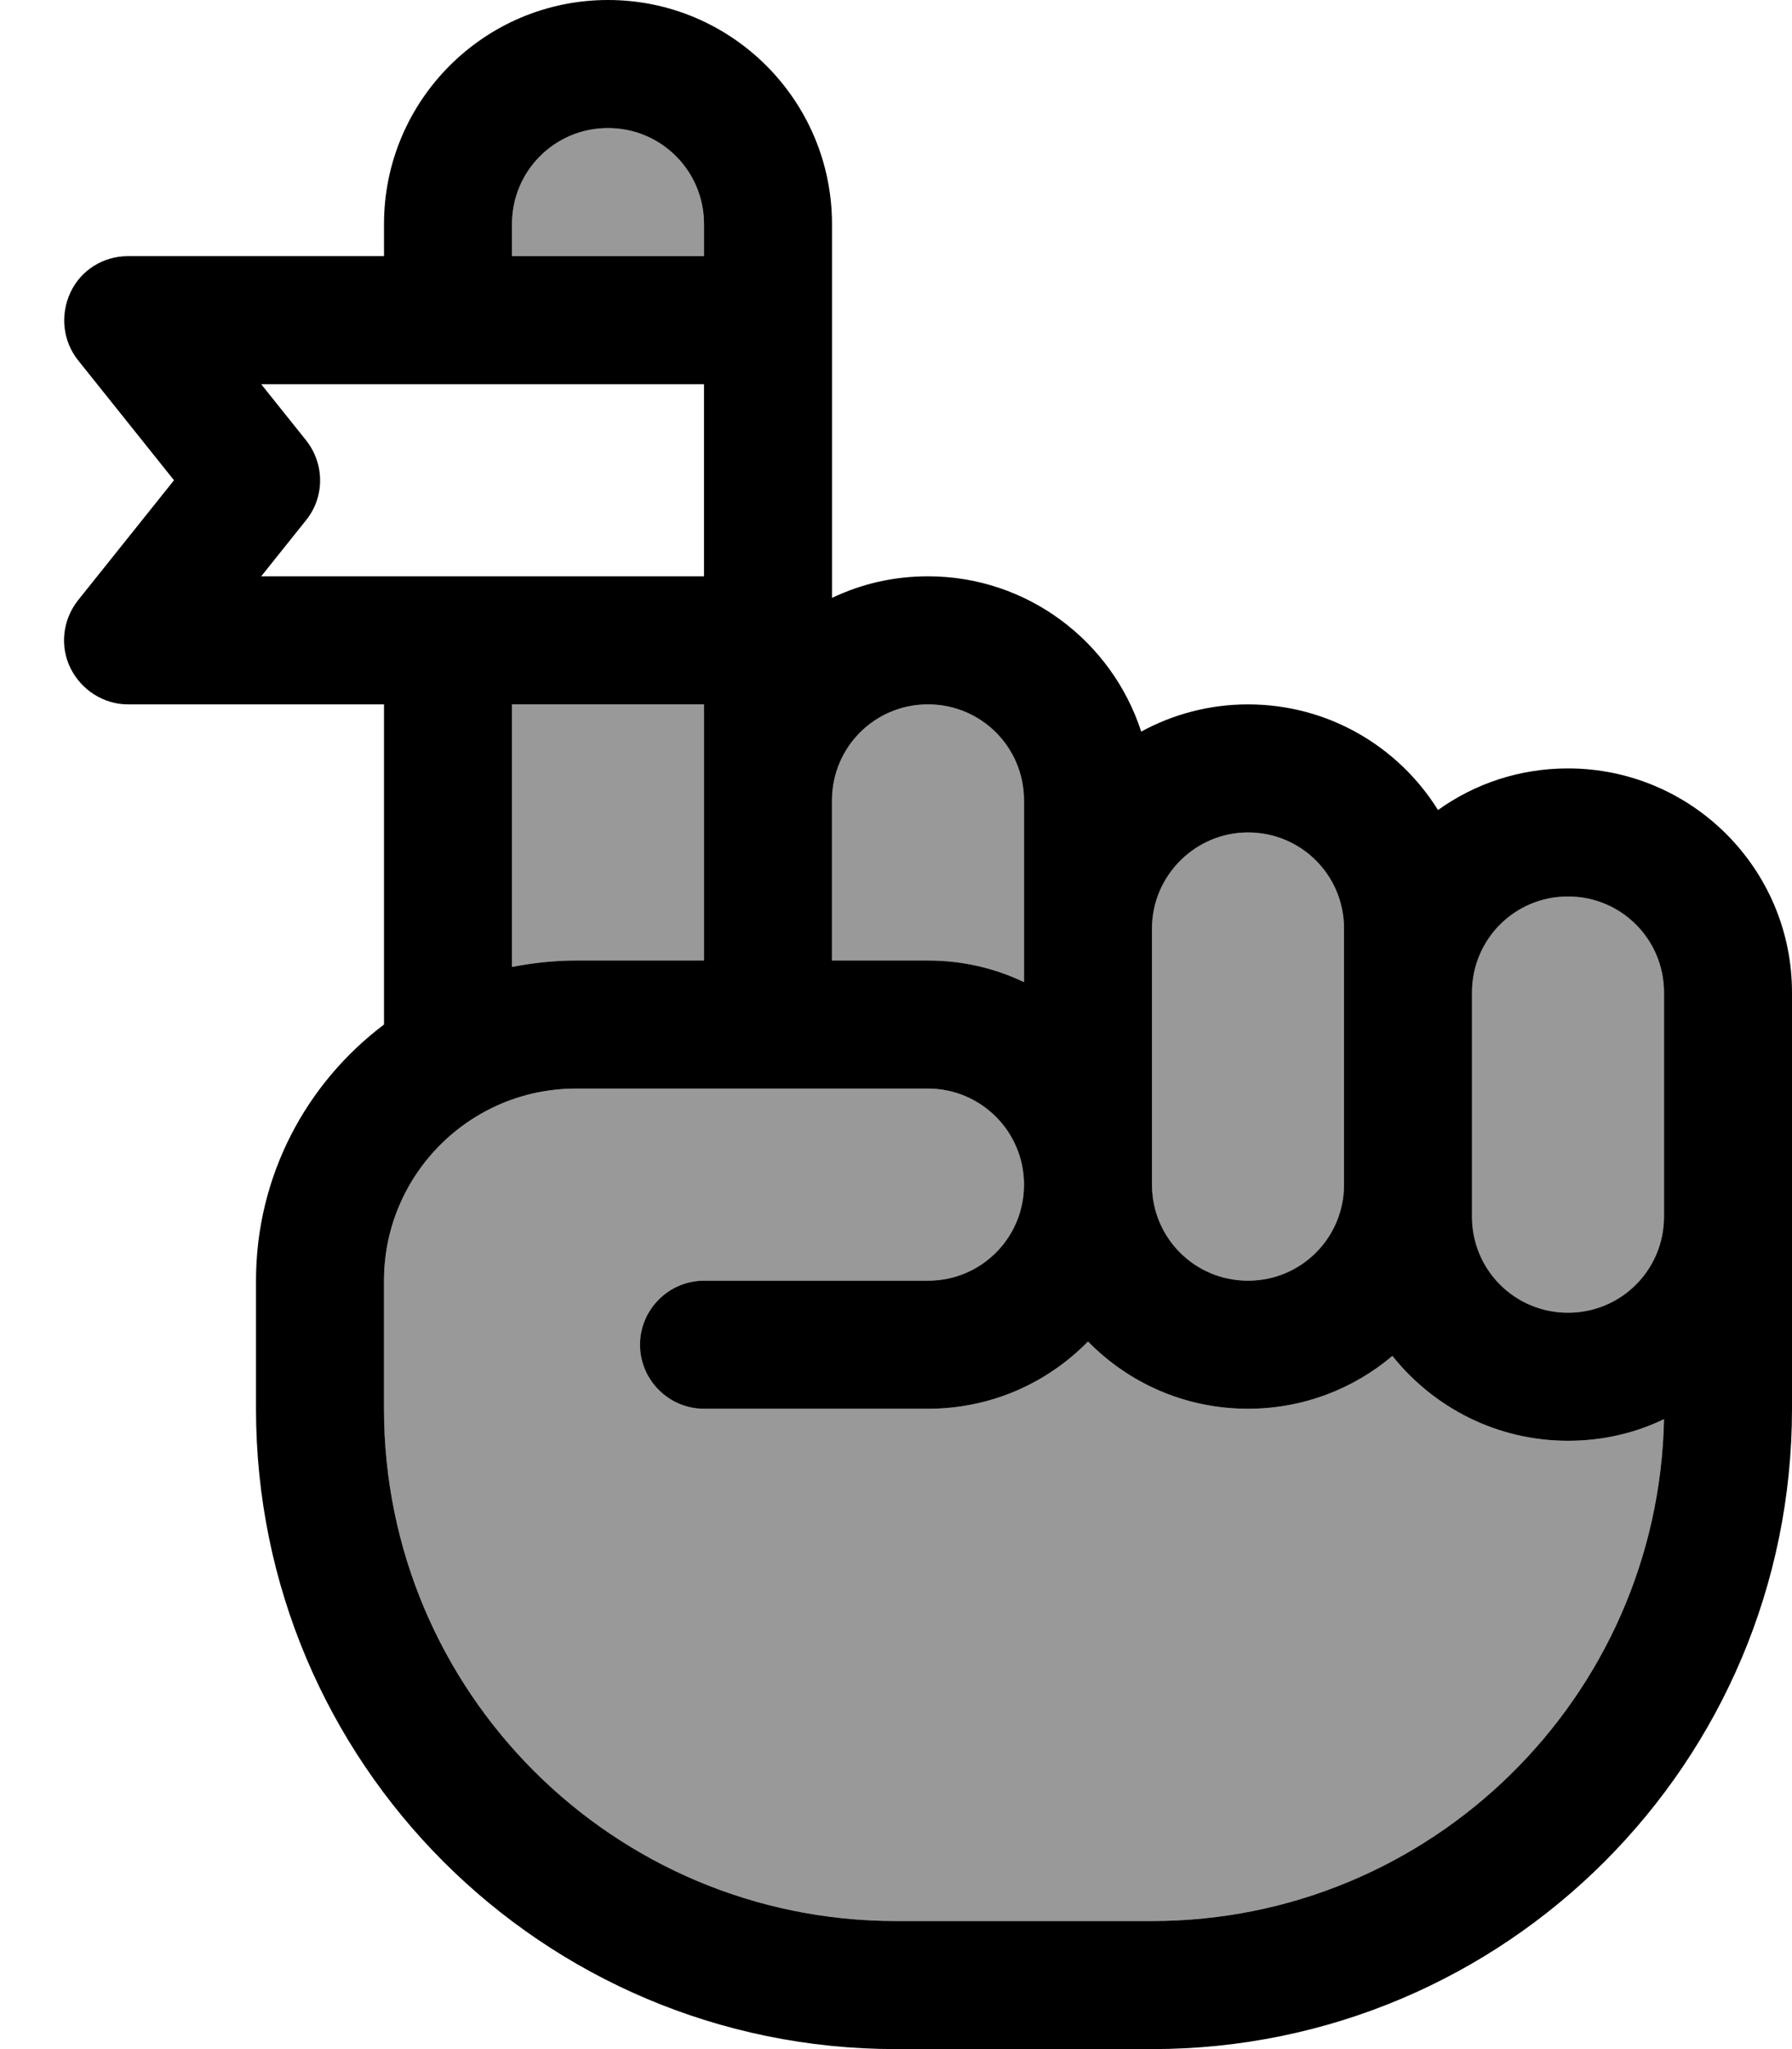
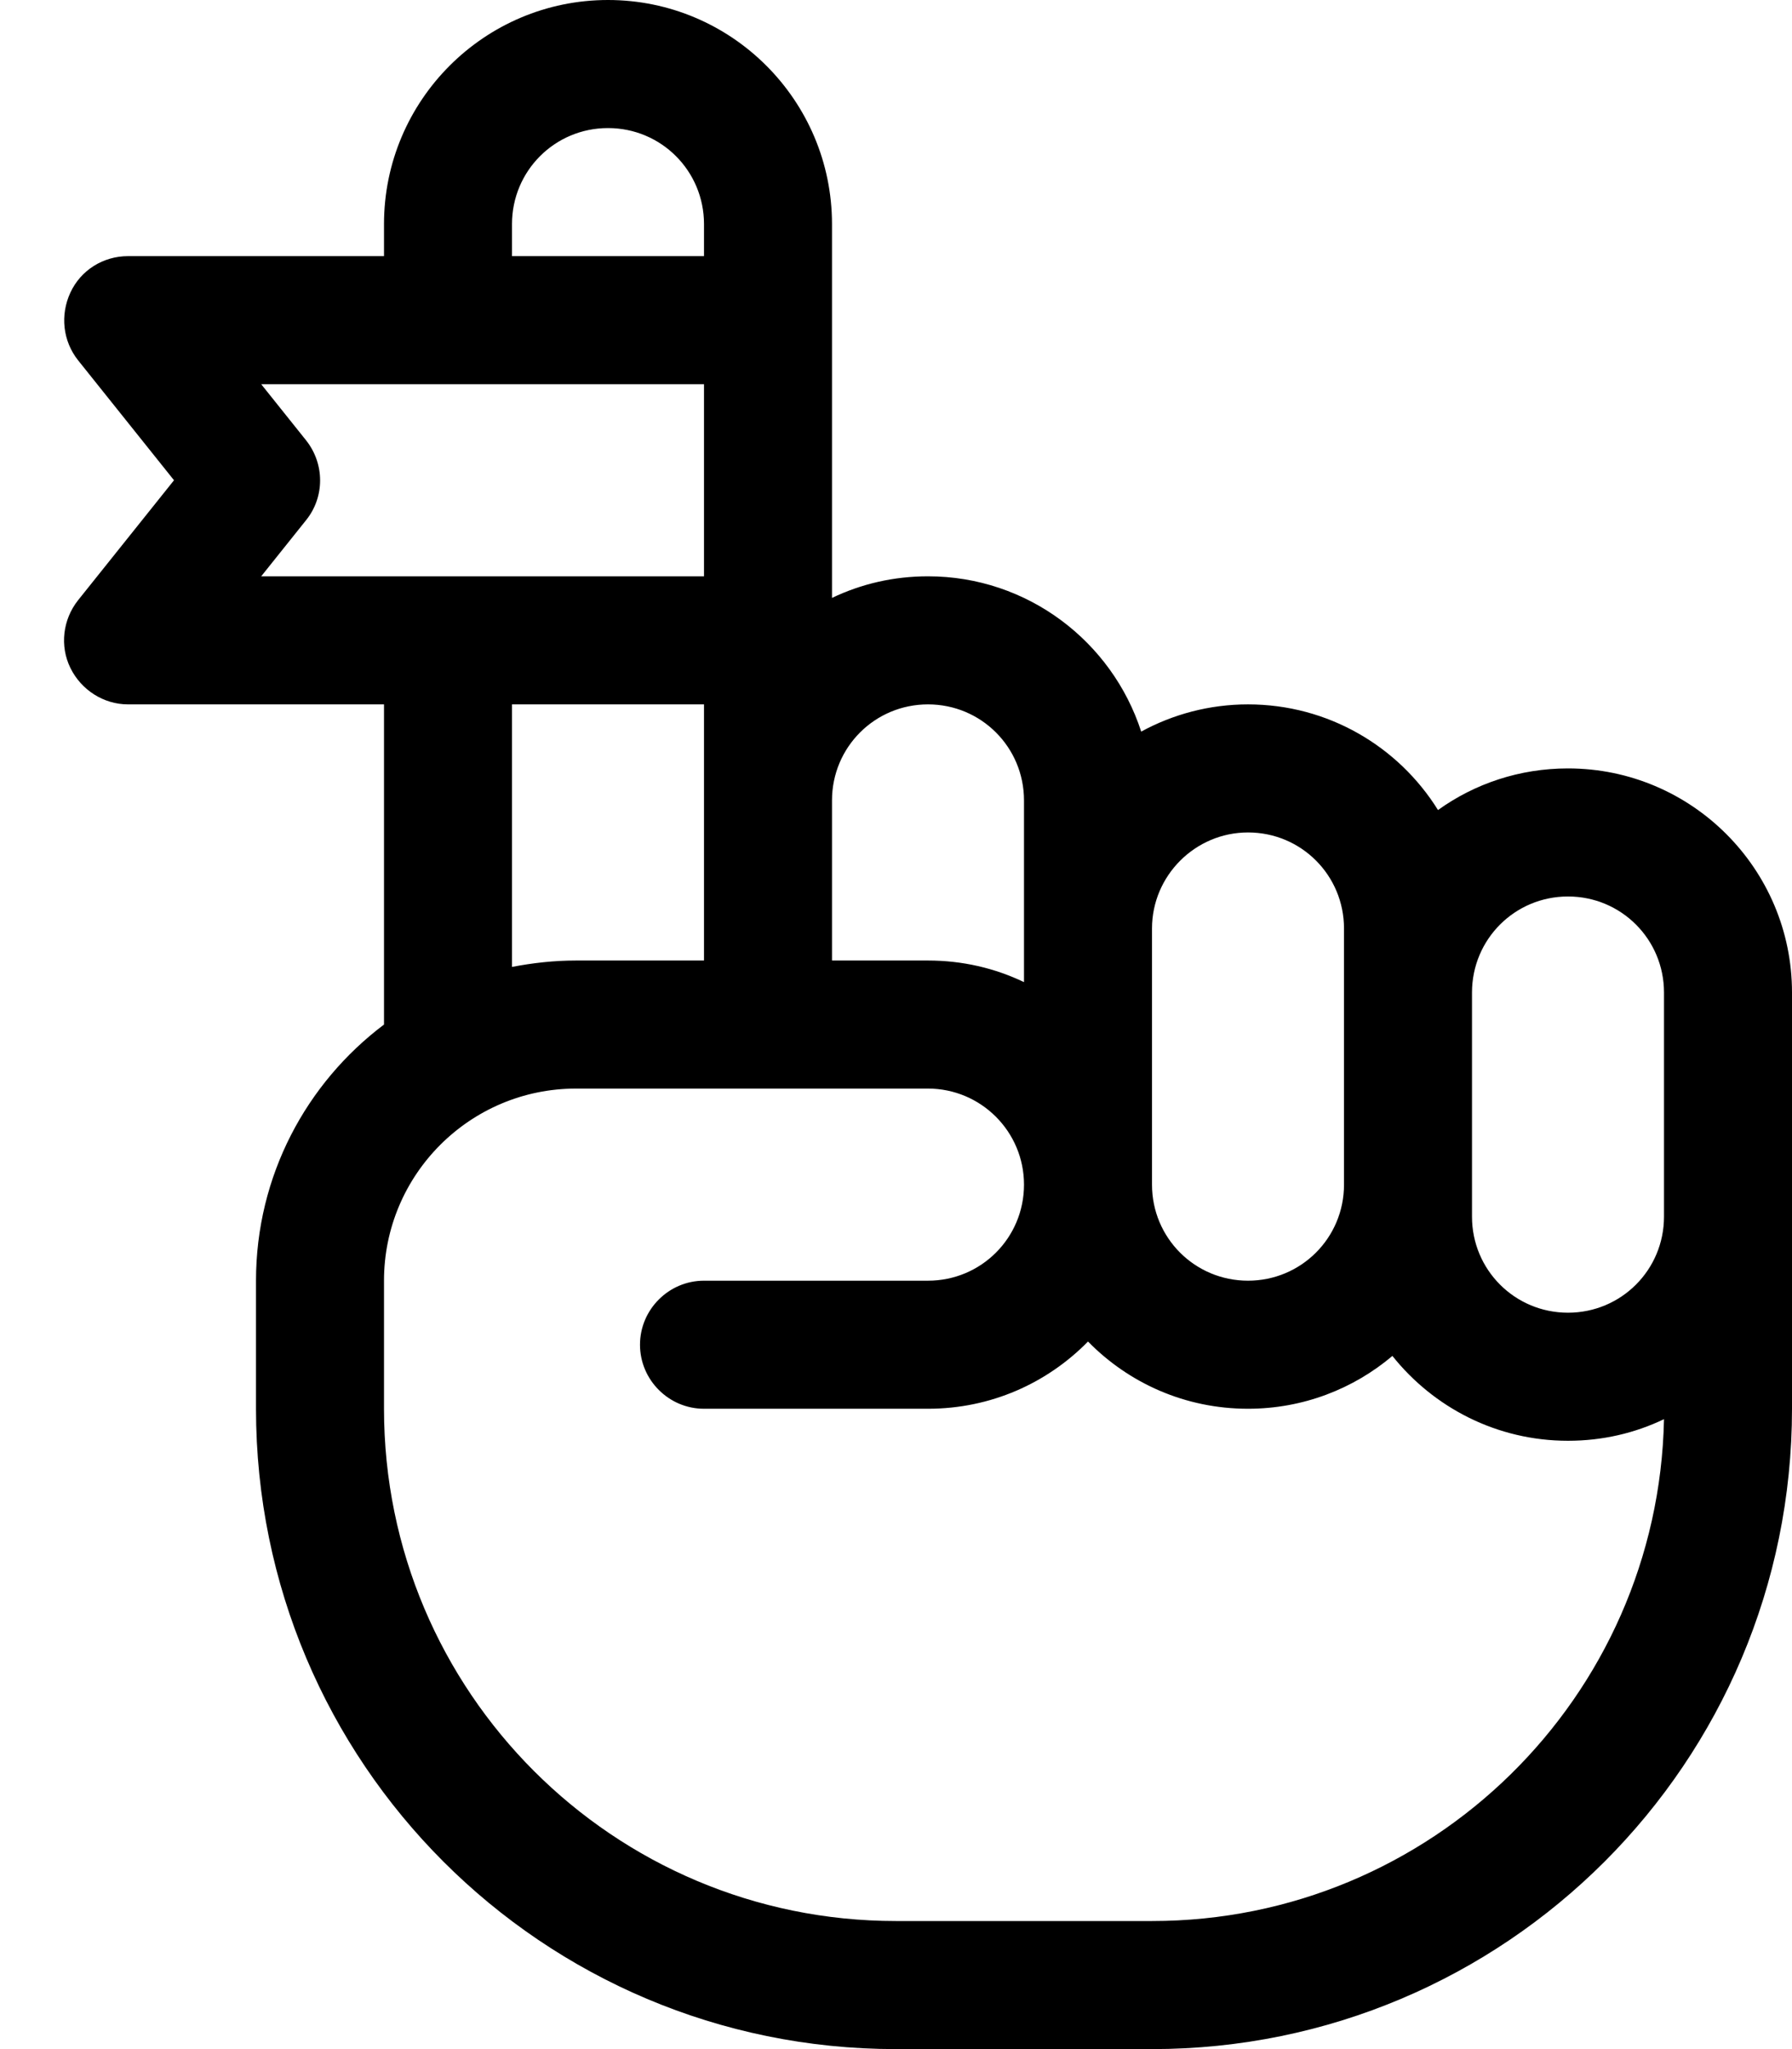
<svg xmlns="http://www.w3.org/2000/svg" viewBox="0 0 448 512">
  <defs>
    <style>.fa-secondary{opacity:.4}</style>
  </defs>
-   <path class="fa-secondary" d="M96 320l0 32c0 70.7 57.3 128 128 128l64 0c69.8 0 126.6-55.9 128-125.4c-7.3 3.4-15.4 5.4-24 5.4c-17.8 0-33.6-8.3-43.9-21.2C338.4 347 325.8 352 312 352c-15.7 0-29.8-6.4-40-16.8c-10.2 10.4-24.3 16.8-40 16.8l-56 0c-8.8 0-16-7.2-16-16s7.2-16 16-16l56 0c13.3 0 24-10.7 24-24c0-13.3-10.8-24-24-24l-24 0c-10.7 0-21.3 0-32 0l-32 0c-26.5 0-48 21.5-48 48zM128 56l0 8 48 0 0-8c0-13.3-10.7-24-24-24s-24 10.7-24 24zm0 120l0 65.6c5.2-1 10.5-1.6 16-1.6l32 0 0-40 0-24-48 0zm80 24l0 40 24 0c8.6 0 16.7 1.9 24 5.4l0-13.4c0-10.7 0-21.4 0-32c0-13.3-10.7-24-24-24s-24 10.7-24 24zm80 32l0 40 0 24c0 13.3 10.7 24 24 24s24-10.7 24-24l0-48 0-16c0-13.3-10.7-24-24-24c-13.2 0-24 10.7-24 24zm80 16l0 48 0 8c0 13.3 10.7 24 24 24s24-10.7 24-24l0-32 0-24c0-13.3-10.7-24-24-24s-24 10.7-24 24z" />
-   <path class="fa-primary" d="M128 56c0-13.3 10.7-24 24-24s24 10.7 24 24l0 8-48 0 0-8zM96 64L32 64c-6.2 0-11.8 3.5-14.4 9.1s-1.9 12.1 1.9 16.9l24 30-24 30c-3.8 4.8-4.6 11.4-1.9 16.9s8.3 9.1 14.4 9.1l64 0 0 80c-19.4 14.6-32 37.8-32 64l0 32c0 88.4 71.6 160 160 160l64 0c88.4 0 160-71.6 160-160l0-48 0-32 0-24c0-30.9-25.1-56-56-56c-12.1 0-23.3 3.8-32.5 10.4C349.6 186.5 332 176 312 176c-9.7 0-18.8 2.5-26.7 6.8C278 160.3 256.9 144 232 144c-8.6 0-16.7 1.9-24 5.4L208 80l0-24c0-30.9-25.1-56-56-56S96 25.1 96 56l0 8zm80 32l0 48L65.3 144l11.2-14c4.7-5.8 4.7-14.1 0-20L65.3 96 176 96zm0 80l0 24 0 40-32 0c-5.5 0-10.8 .6-16 1.6l0-65.6 48 0zm0 96s0 0 0 0l32 0s0 0 0 0l24 0c13.2 0 24 10.7 24 24c0 0 0 0 0 0c0 13.3-10.7 24-24 24l-56 0c-8.8 0-16 7.2-16 16s7.2 16 16 16l56 0c15.7 0 29.8-6.4 40-16.8c10.2 10.4 24.3 16.8 40 16.8c13.8 0 26.4-5 36.1-13.2C358.4 351.7 374.2 360 392 360c8.6 0 16.7-1.9 24-5.4C414.6 424.1 357.8 480 288 480l-64 0c-70.7 0-128-57.3-128-128l0-32c0-26.5 21.5-48 48-48l32 0zm32-32l0-40c0-13.3 10.7-24 24-24s24 10.7 24 24l0 31.9c0 0 0 0 0 .1l0 13.4c-7.3-3.5-15.4-5.4-24-5.4l-24 0zm80 32l0-40c0-13.2 10.8-24 24-24c13.3 0 24 10.7 24 24l0 16 0 48c0 13.3-10.7 24-24 24s-24-10.7-24-24c0 0 0 0 0 0l0-24zm128 0l0 32c0 13.3-10.7 24-24 24s-24-10.7-24-24l0-8 0-48c0-13.3 10.7-24 24-24s24 10.7 24 24l0 24z" />
+   <path class="fa-primary" d="M128 56c0-13.3 10.7-24 24-24s24 10.7 24 24l0 8-48 0 0-8zM96 64L32 64c-6.2 0-11.8 3.5-14.4 9.1s-1.9 12.1 1.9 16.9l24 30-24 30c-3.8 4.8-4.6 11.4-1.9 16.9s8.3 9.1 14.4 9.1l64 0 0 80c-19.4 14.6-32 37.8-32 64l0 32c0 88.4 71.6 160 160 160l64 0c88.4 0 160-71.6 160-160l0-48 0-32 0-24c0-30.9-25.1-56-56-56c-12.1 0-23.3 3.8-32.5 10.4C349.6 186.5 332 176 312 176c-9.7 0-18.8 2.5-26.7 6.8C278 160.3 256.9 144 232 144c-8.6 0-16.7 1.9-24 5.4L208 80l0-24c0-30.9-25.1-56-56-56S96 25.1 96 56l0 8zm80 32l0 48L65.3 144l11.2-14c4.7-5.8 4.7-14.1 0-20L65.3 96 176 96zm0 80l0 24 0 40-32 0c-5.5 0-10.8 .6-16 1.6l0-65.6 48 0zm0 96s0 0 0 0l32 0s0 0 0 0l24 0c13.2 0 24 10.7 24 24c0 0 0 0 0 0c0 13.3-10.7 24-24 24l-56 0c-8.8 0-16 7.2-16 16s7.2 16 16 16l56 0c15.7 0 29.8-6.4 40-16.8c10.2 10.4 24.3 16.8 40 16.8c13.8 0 26.4-5 36.1-13.2C358.4 351.7 374.2 360 392 360c8.6 0 16.7-1.9 24-5.4C414.6 424.1 357.8 480 288 480l-64 0c-70.7 0-128-57.3-128-128l0-32c0-26.5 21.5-48 48-48l32 0zm32-32l0-40c0-13.3 10.7-24 24-24s24 10.7 24 24l0 31.9c0 0 0 0 0 .1l0 13.4c-7.3-3.5-15.4-5.4-24-5.4l-24 0zm80 32l0-40c0-13.2 10.8-24 24-24c13.3 0 24 10.7 24 24l0 16 0 48c0 13.3-10.7 24-24 24s-24-10.7-24-24c0 0 0 0 0 0l0-24m128 0l0 32c0 13.3-10.7 24-24 24s-24-10.7-24-24l0-8 0-48c0-13.3 10.7-24 24-24s24 10.7 24 24l0 24z" />
</svg>